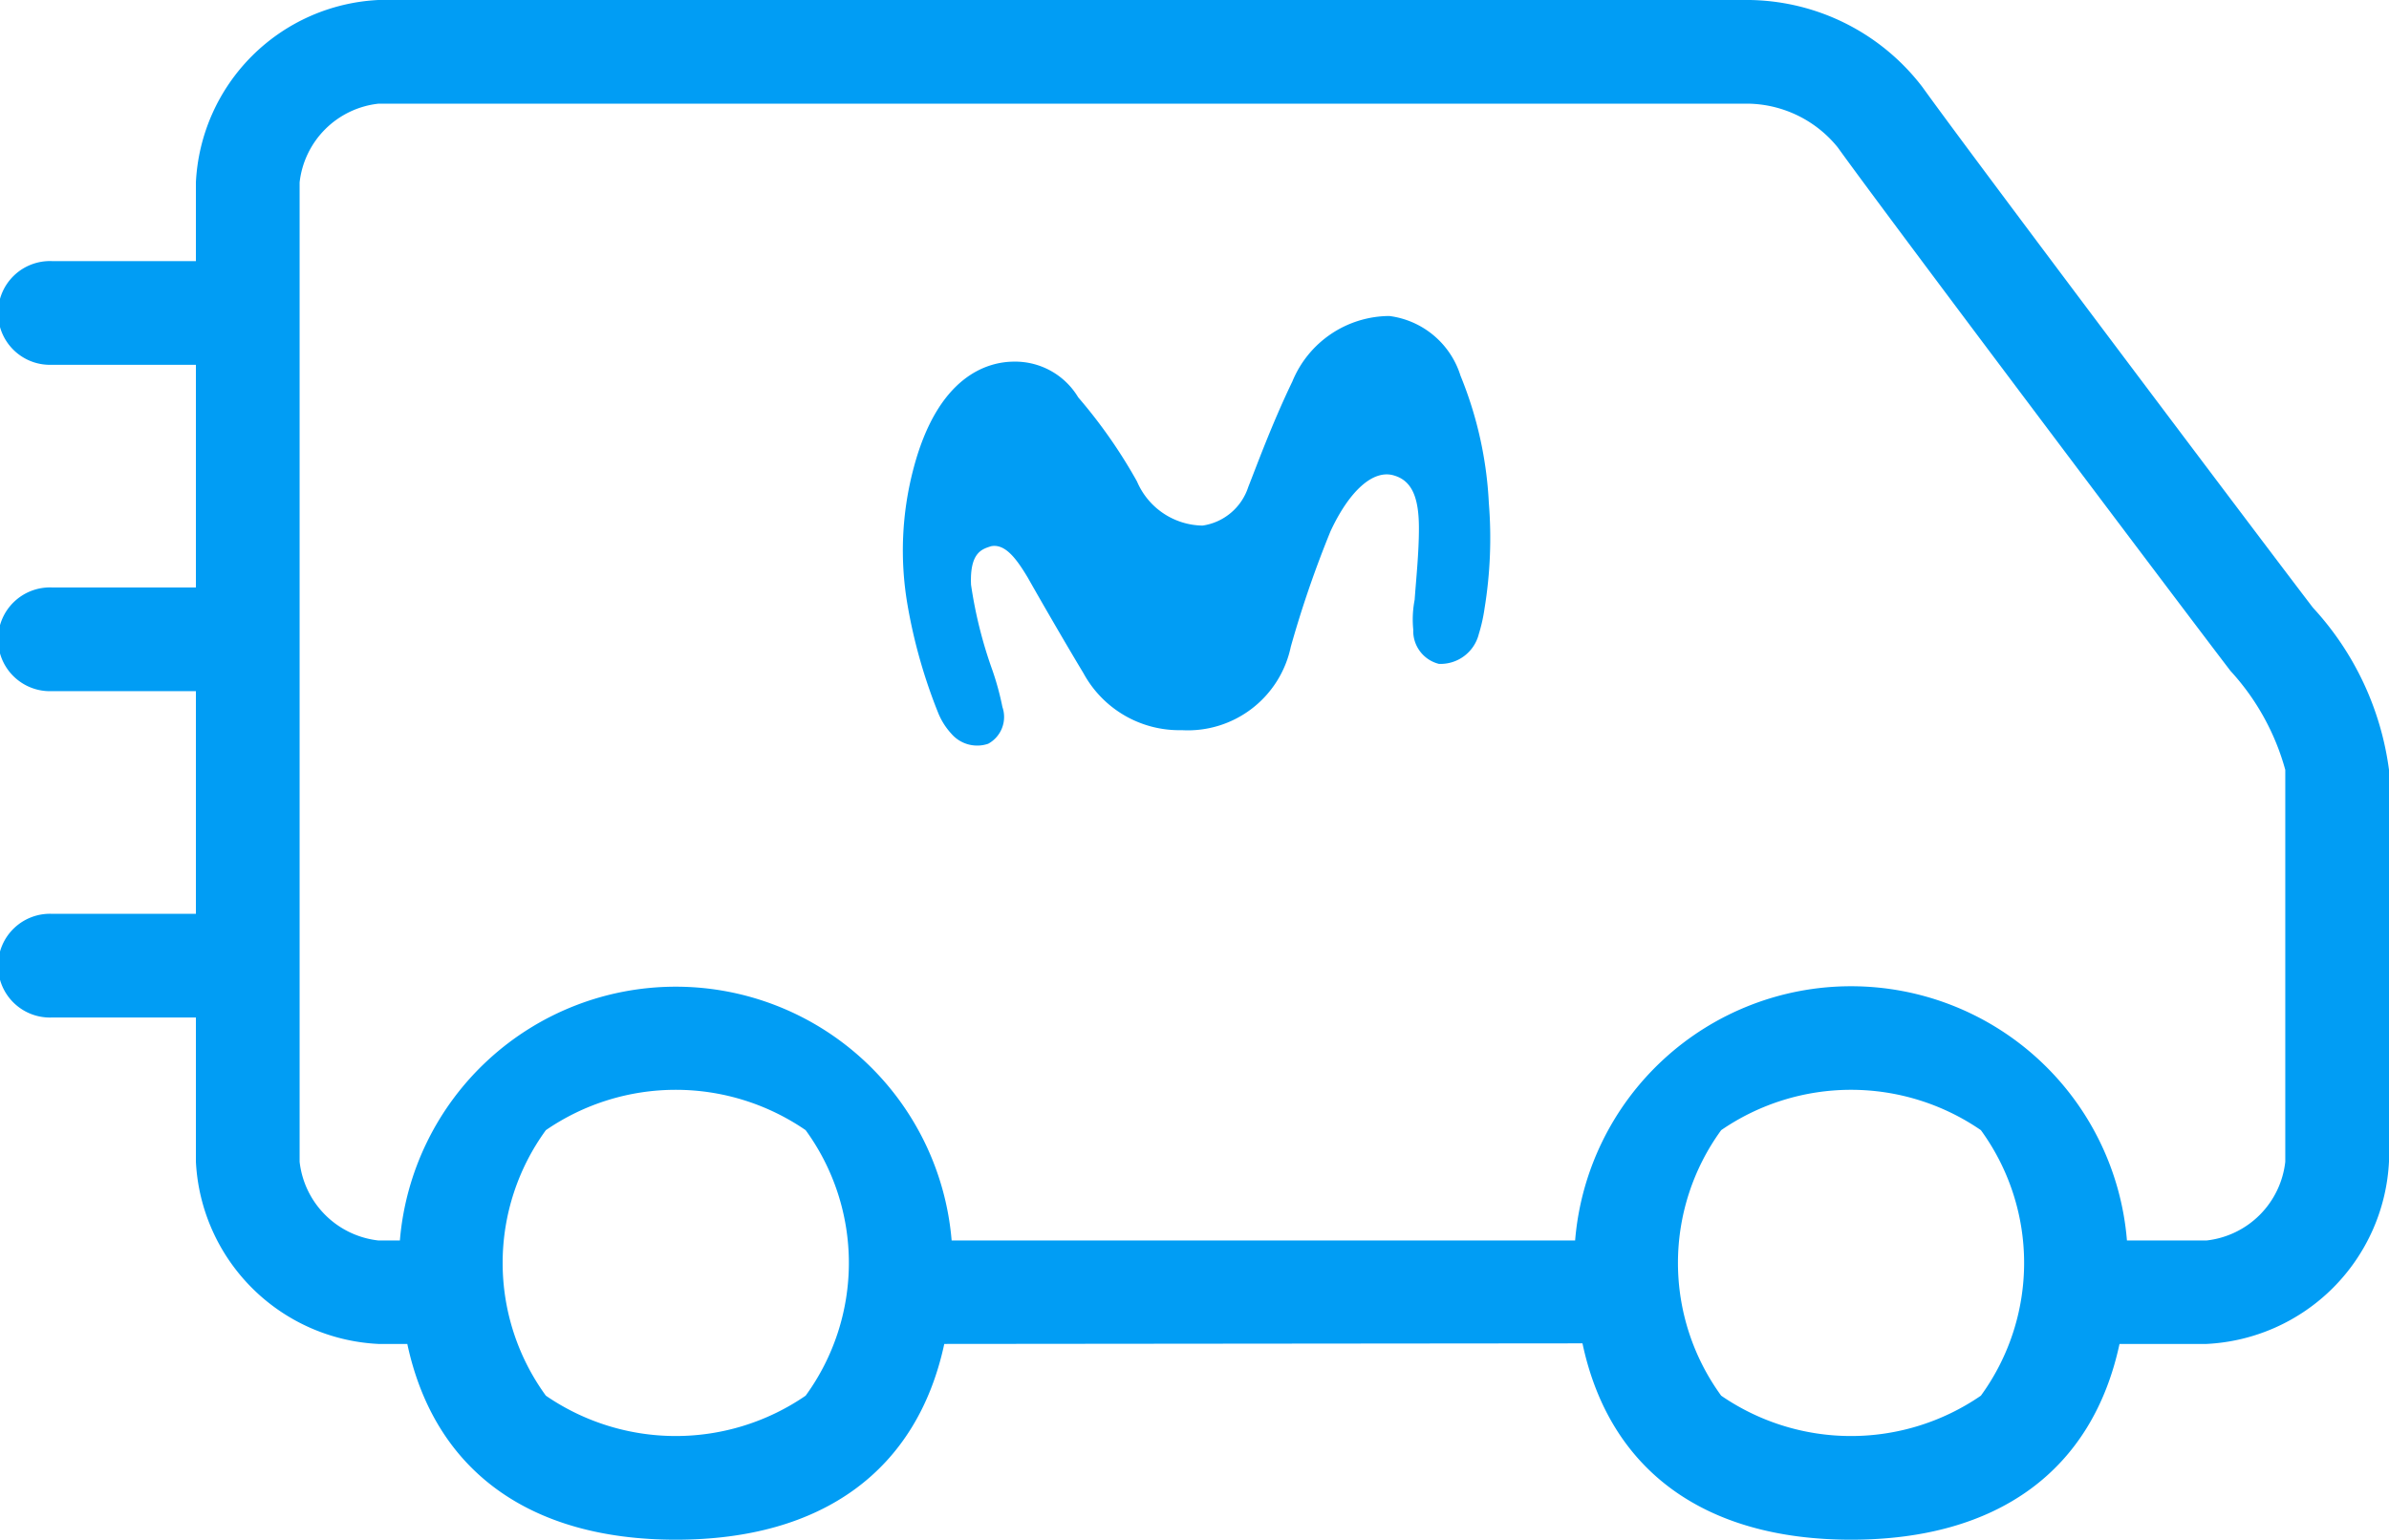
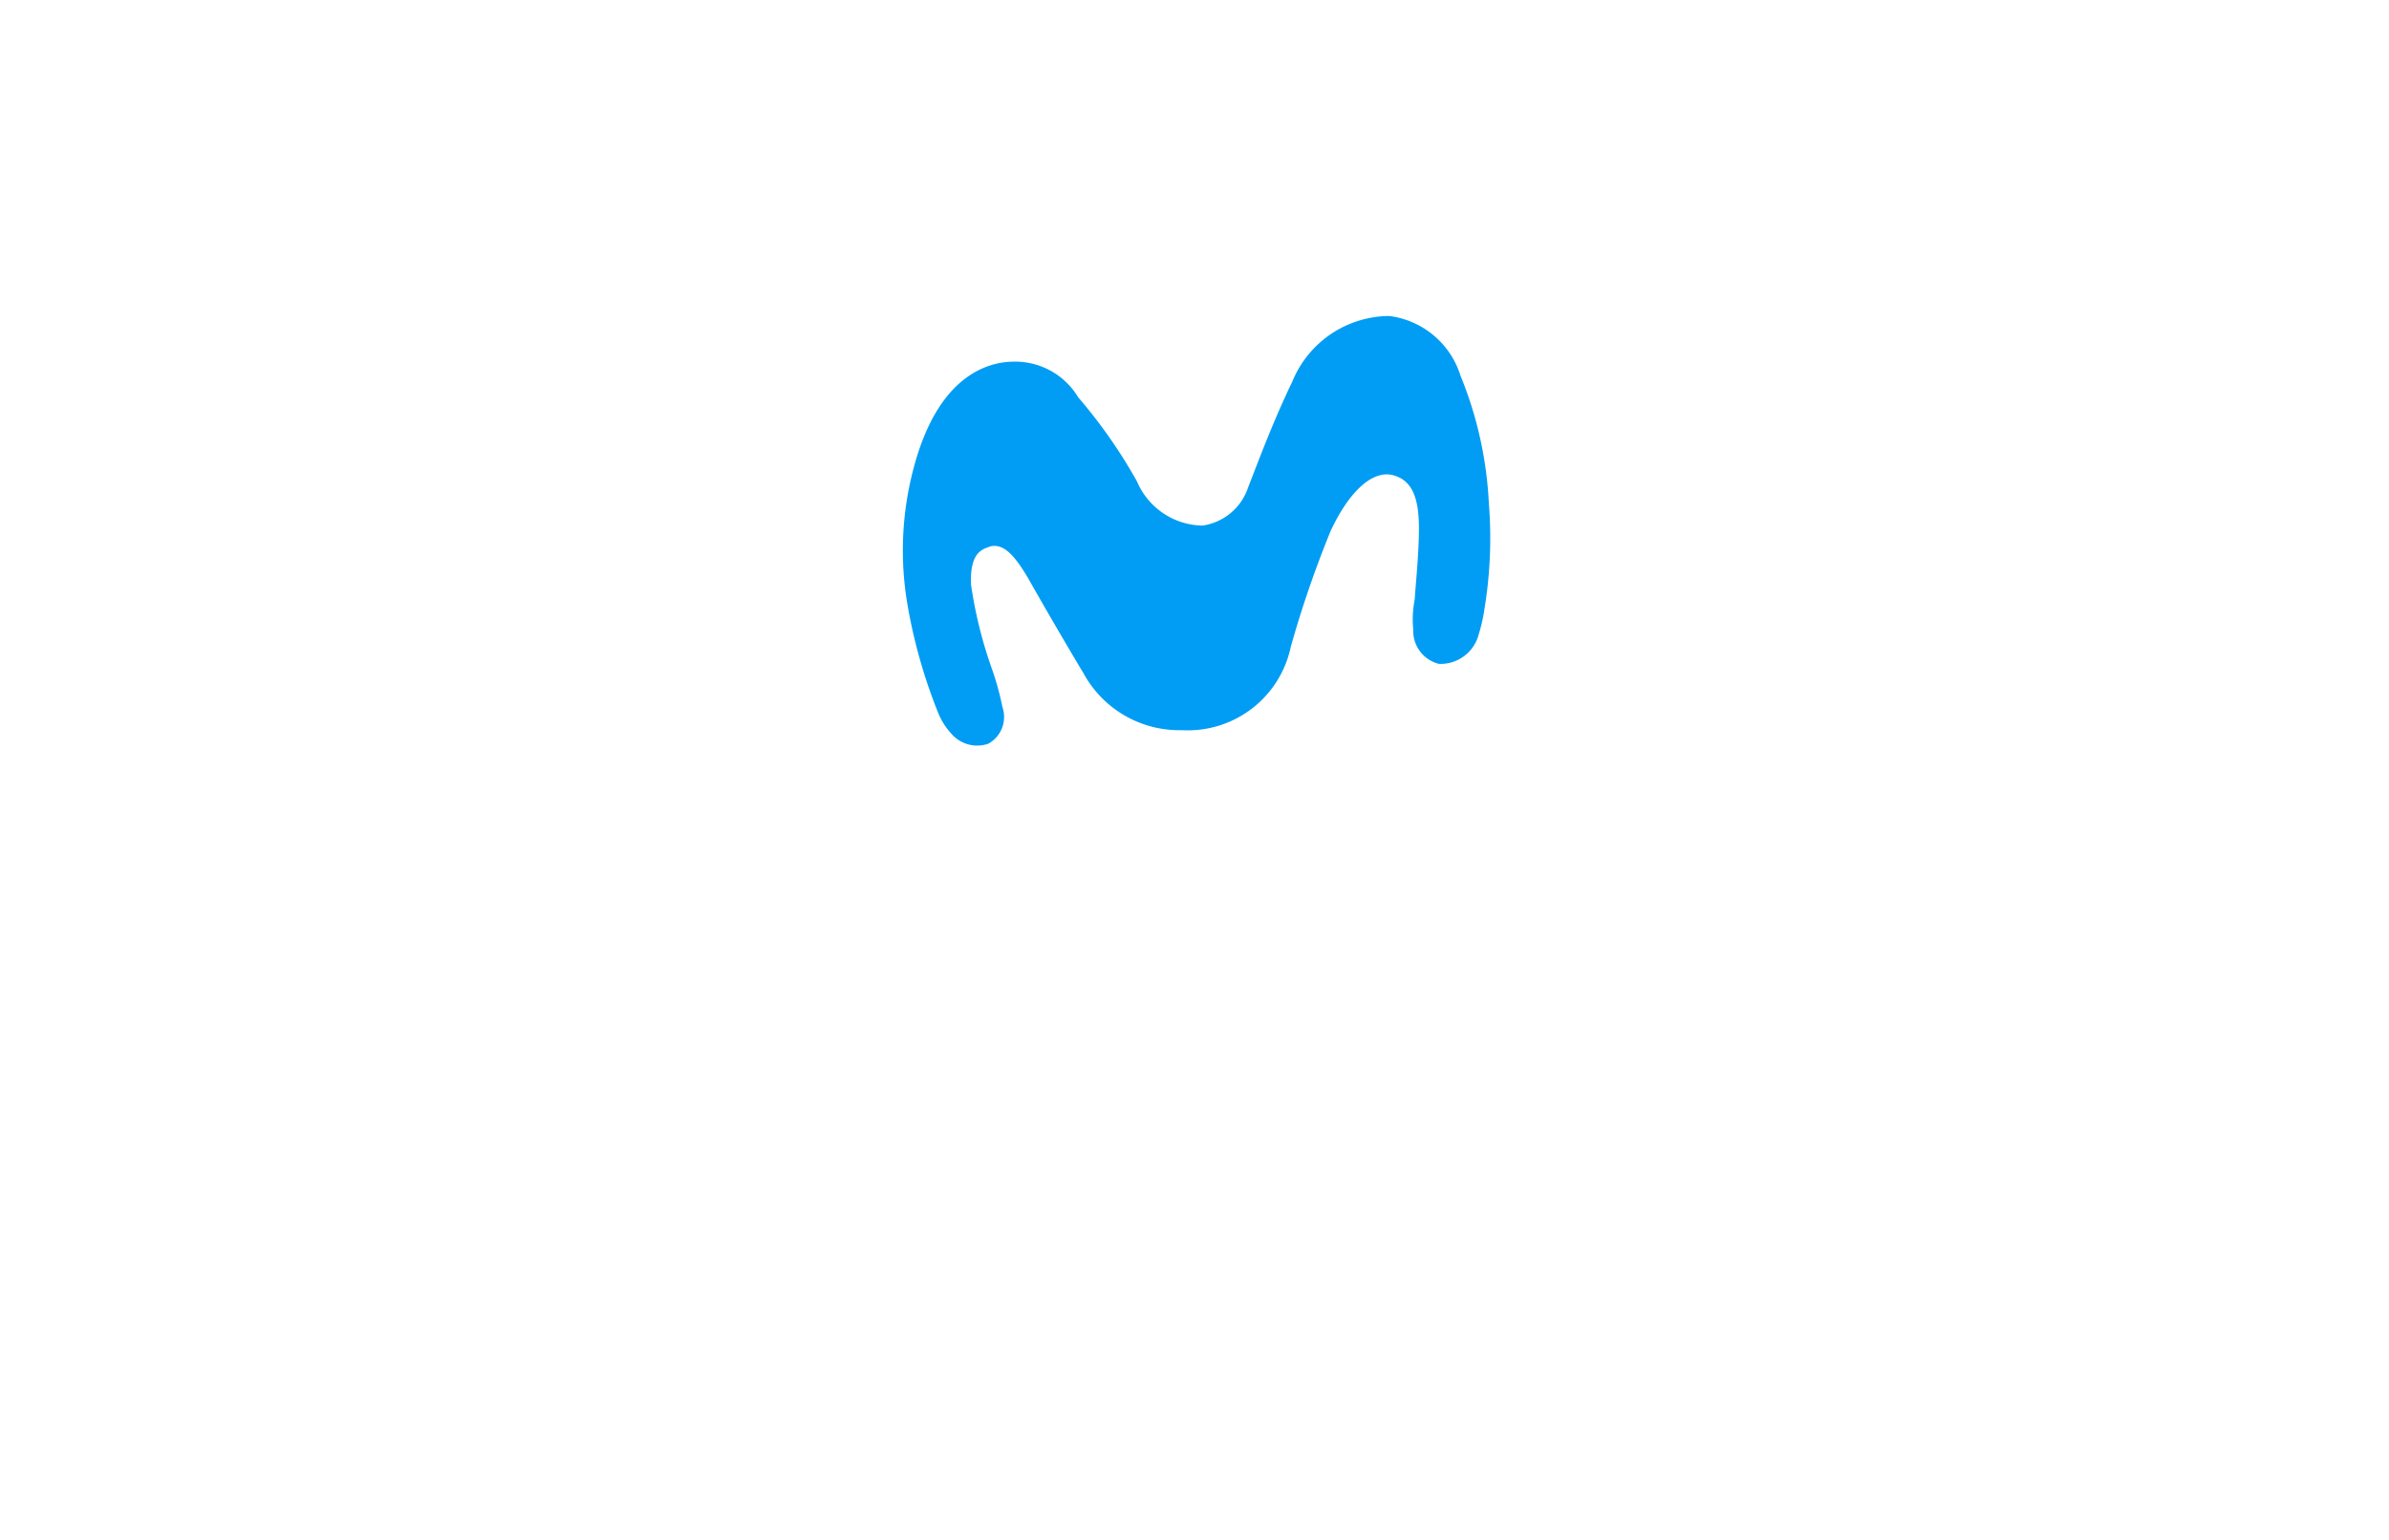
<svg xmlns="http://www.w3.org/2000/svg" width="32.5" height="20.952" viewBox="0 0 32.5 20.952">
  <defs>
    <style>.a{fill:#019df4;}</style>
  </defs>
-   <path class="a" d="M152.51,904.455h0c-.529-.689-4.606-6.1-5.316-7.089a3.011,3.011,0,0,0-2.349-1.181H126.191a2.614,2.614,0,0,0-2.482,2.482v1.071H121.75a.706.706,0,1,0,0,1.411h1.959v3.03H121.75a.706.706,0,1,0,0,1.411h1.959v3.03H121.75a.706.706,0,1,0,0,1.411h1.959v1.96a2.614,2.614,0,0,0,2.482,2.482h.394c.368,1.72,1.657,2.664,3.653,2.664s3.282-.944,3.652-2.664l8.682-.008c.366,1.726,1.656,2.672,3.654,2.672s3.283-.944,3.652-2.664h1.185a2.614,2.614,0,0,0,2.481-2.482v-5.33A4.03,4.03,0,0,0,152.51,904.455Zm-8.051,7.109a3.116,3.116,0,0,1,3.533,0,3.069,3.069,0,0,1,0,3.613h0a3.116,3.116,0,0,1-3.533,0,3.069,3.069,0,0,1,0-3.613Zm-15.989,0a3.118,3.118,0,0,1,3.534,0,3.069,3.069,0,0,1,0,3.613,3.118,3.118,0,0,1-3.534,0,3.069,3.069,0,0,1,0-3.613Zm23.663-4.9v5.33a1.213,1.213,0,0,1-1.07,1.071h-1.084a3.766,3.766,0,0,0-7.507,0H133.99a3.766,3.766,0,0,0-7.506,0h-.293a1.214,1.214,0,0,1-1.071-1.071V898.667a1.213,1.213,0,0,1,1.071-1.071h18.654a1.6,1.6,0,0,1,1.2.595c.7.975,4.806,6.424,5.343,7.124A3.272,3.272,0,0,1,152.133,906.661Z" transform="translate(-121.044 -896.185)" />
  <path class="a" d="M28.8.908c-.369,0-1.048.194-1.378,1.475a4.363,4.363,0,0,0-.078,1.824A7.219,7.219,0,0,0,27.768,5.7a.936.936,0,0,0,.175.272.463.463,0,0,0,.5.136.415.415,0,0,0,.194-.5,3.829,3.829,0,0,0-.136-.5,6,6,0,0,1-.291-1.164c-.019-.446.155-.485.272-.524.194-.039.349.175.5.427.175.31.5.873.757,1.3a1.484,1.484,0,0,0,1.339.776A1.431,1.431,0,0,0,32.56,4.788,14.663,14.663,0,0,1,33.1,3.217c.252-.543.582-.854.873-.757.252.078.33.33.33.718,0,.33-.039.7-.058.97a1.4,1.4,0,0,0-.019.407.461.461,0,0,0,.349.466.537.537,0,0,0,.543-.407,2.256,2.256,0,0,0,.078-.349,5.939,5.939,0,0,0,.058-1.436A5.246,5.246,0,0,0,34.869,1.1,1.17,1.17,0,0,0,33.9.287a1.434,1.434,0,0,0-1.319.892c-.272.563-.485,1.145-.6,1.436a.771.771,0,0,1-.621.524.985.985,0,0,1-.892-.6,6.93,6.93,0,0,0-.8-1.145A1,1,0,0,0,28.8.908Z" transform="translate(-15 4.013)" />
</svg>